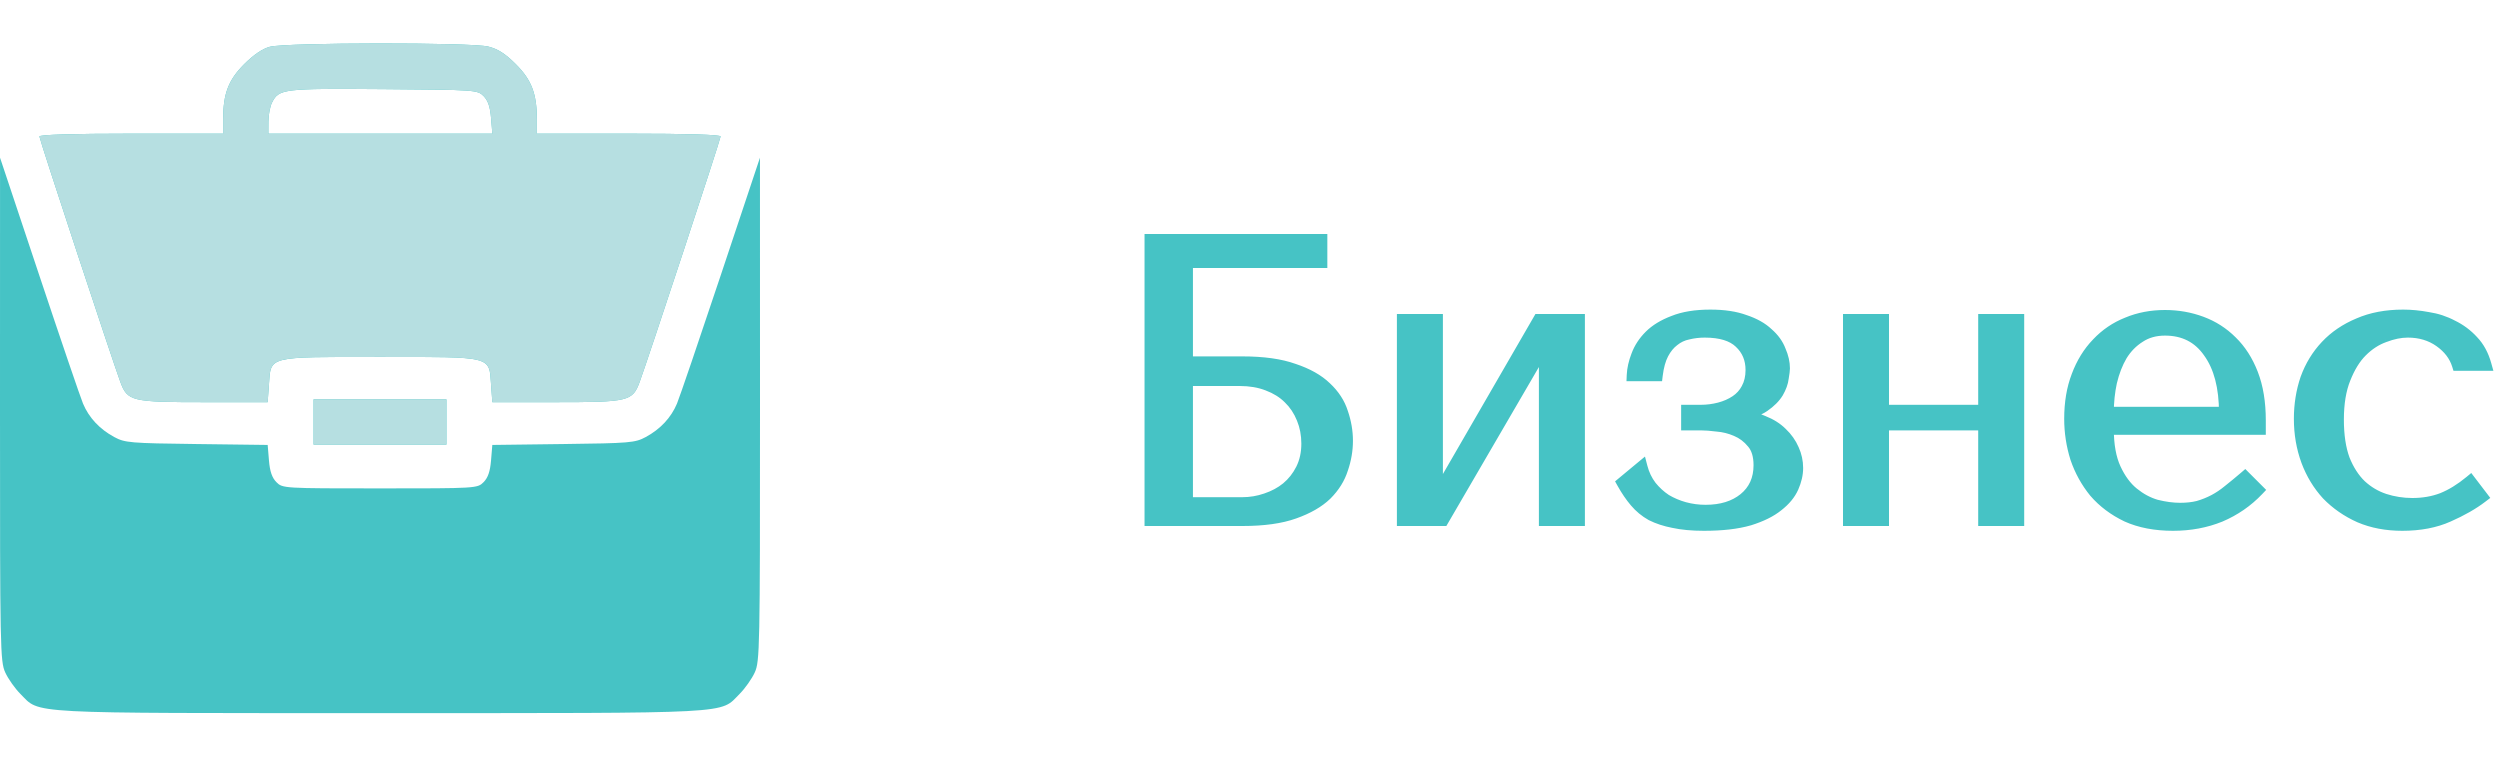
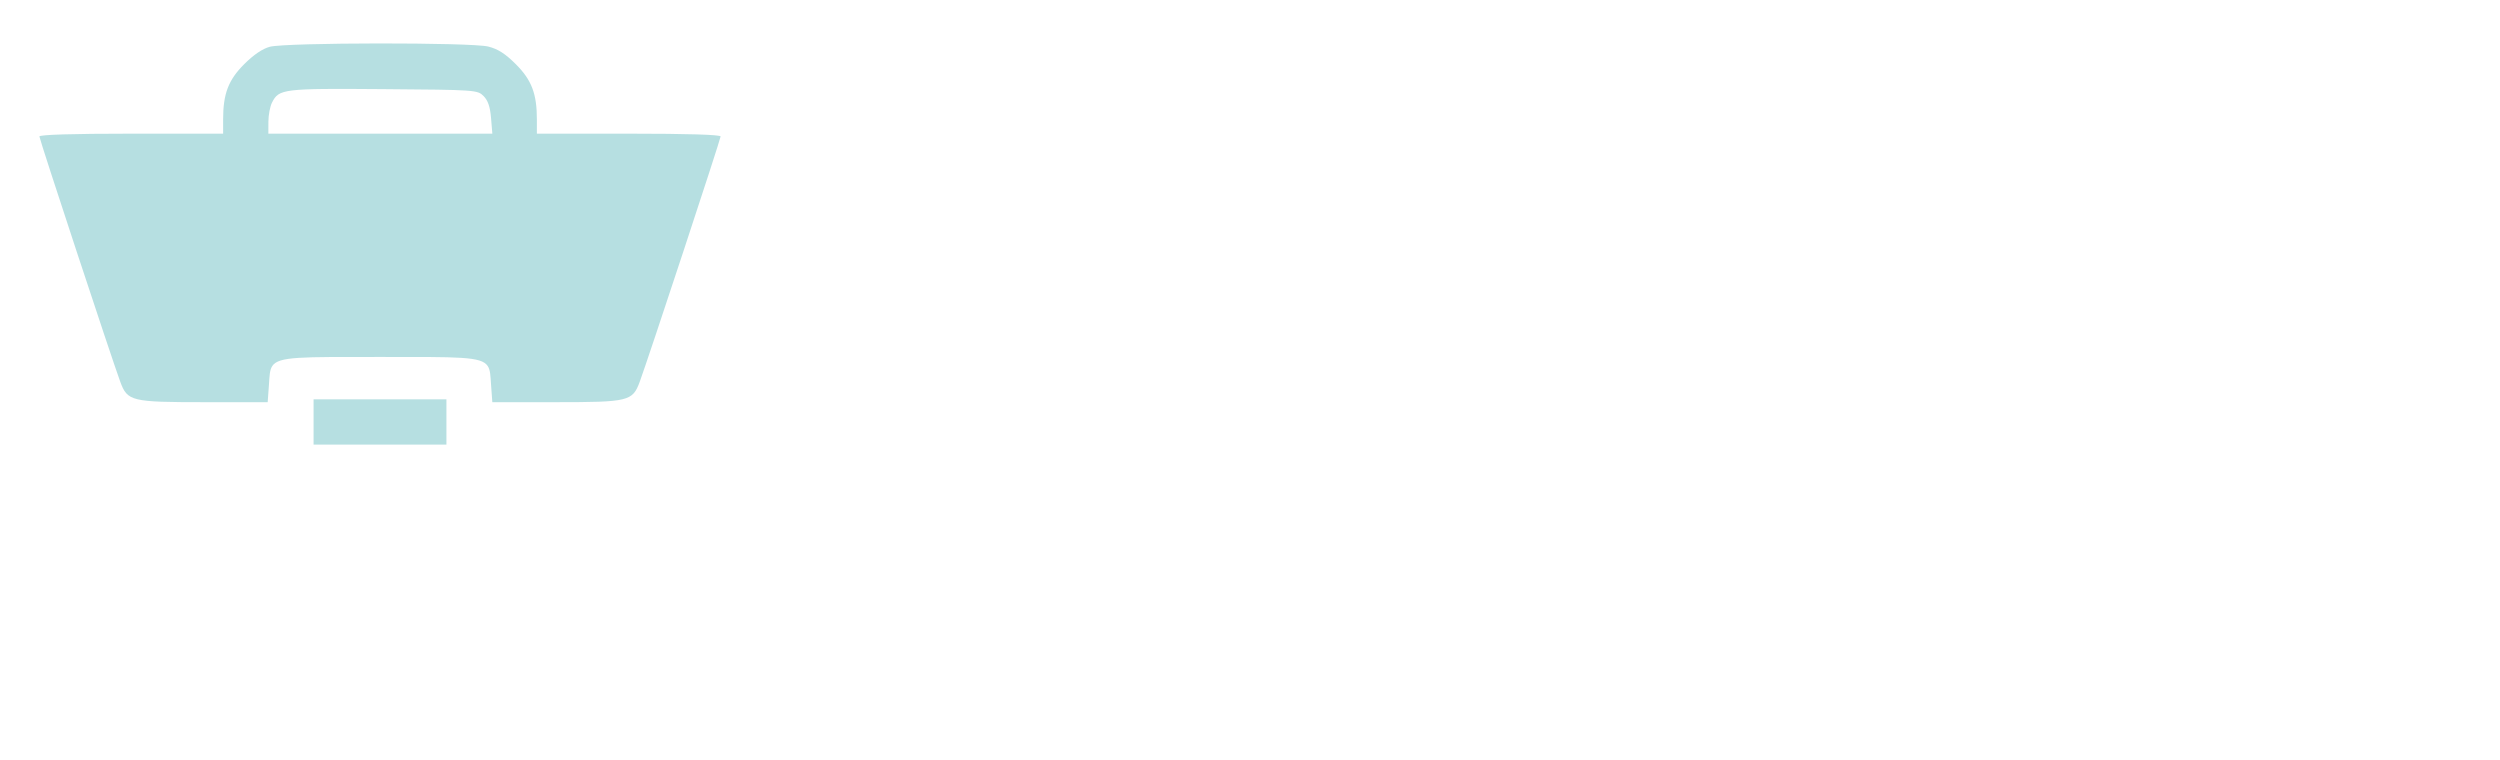
<svg xmlns="http://www.w3.org/2000/svg" width="125" height="38" viewBox="0 0 125 38" fill="none">
-   <path fill-rule="evenodd" clip-rule="evenodd" d="M13.493 2.338C13.128 2.434 12.682 2.737 12.211 3.207C11.419 3.999 11.156 4.687 11.156 5.969V6.683H6.563C3.637 6.683 1.97 6.734 1.97 6.823C1.97 6.96 5.583 17.919 6.013 19.088C6.373 20.063 6.562 20.109 10.214 20.109H13.384L13.447 19.24C13.552 17.787 13.307 17.848 19 17.848C24.693 17.848 24.448 17.787 24.553 19.24L24.616 20.109H27.786C31.438 20.109 31.627 20.063 31.987 19.088C32.417 17.919 36.03 6.96 36.03 6.823C36.03 6.734 34.363 6.683 31.437 6.683H26.844V5.969C26.844 4.689 26.581 3.999 25.793 3.212C25.267 2.686 24.899 2.45 24.413 2.328C23.564 2.114 14.309 2.123 13.493 2.338ZM24.178 4.802C24.398 5.023 24.506 5.338 24.552 5.898L24.617 6.683H19.017H13.418L13.42 6.083C13.421 5.752 13.502 5.324 13.599 5.132C13.949 4.44 14.134 4.418 19.173 4.457C23.792 4.492 23.873 4.498 24.178 4.802ZM0 20.462C-0.002 32.432 0.011 33.069 0.261 33.62C0.406 33.939 0.748 34.424 1.022 34.698C2.032 35.708 1.045 35.655 19 35.655C36.955 35.655 35.968 35.708 36.978 34.698C37.252 34.424 37.594 33.939 37.739 33.62C37.989 33.069 38.002 32.432 38 20.462L37.998 7.885L36.042 13.749C34.966 16.975 33.979 19.869 33.849 20.18C33.554 20.884 33.018 21.458 32.285 21.853C31.756 22.139 31.491 22.161 28.168 22.202L24.616 22.247L24.552 23.023C24.506 23.575 24.397 23.89 24.177 24.11C23.871 24.417 23.821 24.42 19 24.42C14.179 24.42 14.129 24.417 13.822 24.11C13.603 23.89 13.494 23.575 13.448 23.023L13.384 22.247L9.832 22.202C6.509 22.161 6.244 22.139 5.715 21.853C4.982 21.458 4.446 20.884 4.151 20.18C4.021 19.869 3.034 16.975 1.958 13.749L0.002 7.885L0 20.462ZM15.679 21.099V22.229H19H22.321V21.099V19.968H19H15.679V21.099Z" fill="#46C3C5" />
  <path fill-rule="evenodd" clip-rule="evenodd" d="M12.211 3.207C12.682 2.737 13.128 2.434 13.493 2.338C14.309 2.123 23.564 2.114 24.413 2.328C24.899 2.45 25.267 2.686 25.793 3.212C26.581 3.999 26.844 4.689 26.844 5.969V6.683H31.437C34.363 6.683 36.03 6.734 36.03 6.823C36.03 6.96 32.417 17.919 31.987 19.088C31.627 20.063 31.438 20.109 27.786 20.109H24.616L24.553 19.24C24.522 18.803 24.522 18.503 24.383 18.297C24.059 17.818 22.982 17.848 19 17.848C15.018 17.848 13.941 17.818 13.617 18.297C13.478 18.503 13.478 18.803 13.447 19.24L13.384 20.109H10.214C6.562 20.109 6.373 20.063 6.013 19.088C5.583 17.919 1.97 6.96 1.97 6.823C1.97 6.734 3.637 6.683 6.563 6.683H11.156V5.969C11.156 4.687 11.419 3.999 12.211 3.207ZM24.552 5.898C24.506 5.338 24.398 5.023 24.178 4.802C23.873 4.498 23.792 4.492 19.173 4.457C14.134 4.418 13.949 4.44 13.599 5.132C13.502 5.324 13.421 5.752 13.42 6.083L13.418 6.683H19.017H24.617L24.552 5.898ZM15.679 22.229V21.099V19.968H19H22.321V21.099V22.229H19H15.679Z" fill="#B6DFE1" />
-   <path d="M59.347 13.1H66.067V12H57.527V26H62.127C63.18 26 64.04 25.88 64.707 25.64C65.387 25.4 65.92 25.093 66.307 24.72C66.694 24.333 66.96 23.907 67.107 23.44C67.267 22.973 67.347 22.507 67.347 22.04C67.347 21.573 67.267 21.107 67.107 20.64C66.96 20.173 66.687 19.753 66.287 19.38C65.9 19.007 65.367 18.707 64.687 18.48C64.02 18.24 63.167 18.12 62.127 18.12H59.347V13.1ZM59.347 25.16V19H61.987C62.507 19 62.974 19.08 63.387 19.24C63.814 19.4 64.167 19.62 64.447 19.9C64.74 20.18 64.967 20.52 65.127 20.92C65.287 21.307 65.367 21.727 65.367 22.18C65.367 22.66 65.274 23.087 65.087 23.46C64.9 23.833 64.654 24.147 64.347 24.4C64.054 24.64 63.707 24.827 63.307 24.96C62.92 25.093 62.52 25.16 62.107 25.16H59.347ZM71.845 24.82V16H70.145V26H72.145L77.245 17.24V26H78.945V16H76.945L71.845 24.82ZM85.237 16.58C86.037 16.58 86.624 16.76 86.997 17.12C87.384 17.48 87.577 17.94 87.577 18.5C87.577 18.86 87.504 19.173 87.357 19.44C87.224 19.693 87.037 19.9 86.797 20.06C86.557 20.22 86.284 20.34 85.977 20.42C85.67 20.5 85.357 20.54 85.037 20.54H84.357V21.22H85.077C85.277 21.22 85.537 21.24 85.857 21.28C86.19 21.307 86.51 21.387 86.817 21.52C87.137 21.653 87.41 21.86 87.637 22.14C87.864 22.407 87.977 22.78 87.977 23.26C87.977 23.967 87.724 24.527 87.217 24.94C86.724 25.34 86.077 25.54 85.277 25.54C84.917 25.54 84.564 25.493 84.217 25.4C83.884 25.307 83.57 25.173 83.277 25C82.997 24.813 82.75 24.587 82.537 24.32C82.324 24.04 82.17 23.72 82.077 23.36L81.137 24.14C81.337 24.5 81.55 24.813 81.777 25.08C82.004 25.347 82.27 25.567 82.577 25.74C82.897 25.9 83.264 26.02 83.677 26.1C84.104 26.193 84.61 26.24 85.197 26.24C86.104 26.24 86.857 26.153 87.457 25.98C88.057 25.793 88.53 25.56 88.877 25.28C89.237 25 89.49 24.693 89.637 24.36C89.784 24.027 89.857 23.707 89.857 23.4C89.857 23.08 89.79 22.773 89.657 22.48C89.524 22.173 89.33 21.9 89.077 21.66C88.837 21.42 88.53 21.227 88.157 21.08C87.797 20.92 87.377 20.84 86.897 20.84V20.7C87.457 20.647 87.89 20.513 88.197 20.3C88.504 20.087 88.73 19.86 88.877 19.62C89.024 19.367 89.11 19.127 89.137 18.9C89.177 18.66 89.197 18.5 89.197 18.42C89.197 18.14 89.13 17.847 88.997 17.54C88.877 17.22 88.67 16.933 88.377 16.68C88.097 16.413 87.717 16.2 87.237 16.04C86.77 15.867 86.197 15.78 85.517 15.78C84.784 15.78 84.17 15.88 83.677 16.08C83.184 16.267 82.79 16.507 82.497 16.8C82.204 17.093 81.99 17.42 81.857 17.78C81.724 18.127 81.65 18.453 81.637 18.76H82.837C82.89 18.32 82.99 17.96 83.137 17.68C83.284 17.4 83.464 17.18 83.677 17.02C83.89 16.847 84.13 16.733 84.397 16.68C84.664 16.613 84.944 16.58 85.237 16.58ZM94.15 21.22H99.21V26H100.91V16H99.21V20.54H94.15V16H92.45V26H94.15V21.22ZM112.99 21.44V21.02C112.99 20.127 112.863 19.353 112.61 18.7C112.356 18.047 112.01 17.507 111.57 17.08C111.143 16.653 110.643 16.333 110.07 16.12C109.496 15.907 108.89 15.8 108.25 15.8C107.57 15.8 106.943 15.92 106.37 16.16C105.796 16.387 105.296 16.727 104.87 17.18C104.443 17.62 104.11 18.16 103.87 18.8C103.63 19.427 103.51 20.14 103.51 20.94C103.51 21.607 103.61 22.26 103.81 22.9C104.023 23.527 104.336 24.093 104.75 24.6C105.176 25.093 105.71 25.493 106.35 25.8C107.003 26.093 107.77 26.24 108.65 26.24C109.503 26.24 110.29 26.093 111.01 25.8C111.73 25.493 112.356 25.06 112.89 24.5L112.25 23.86C111.97 24.1 111.703 24.32 111.45 24.52C111.21 24.72 110.963 24.887 110.71 25.02C110.456 25.153 110.19 25.26 109.91 25.34C109.643 25.407 109.343 25.44 109.01 25.44C108.636 25.44 108.236 25.387 107.81 25.28C107.396 25.16 107.01 24.953 106.65 24.66C106.29 24.367 105.99 23.96 105.75 23.44C105.51 22.92 105.39 22.253 105.39 21.44H112.99ZM105.39 20.64C105.39 20.107 105.443 19.593 105.55 19.1C105.67 18.593 105.843 18.147 106.07 17.76C106.31 17.373 106.61 17.067 106.97 16.84C107.33 16.6 107.756 16.48 108.25 16.48C109.196 16.48 109.93 16.853 110.45 17.6C110.983 18.333 111.25 19.347 111.25 20.64H105.39ZM120.614 25.2C120.134 25.2 119.667 25.127 119.214 24.98C118.774 24.833 118.381 24.6 118.034 24.28C117.687 23.947 117.407 23.513 117.194 22.98C116.994 22.433 116.894 21.767 116.894 20.98C116.894 20.167 117.007 19.48 117.234 18.92C117.461 18.347 117.741 17.893 118.074 17.56C118.421 17.213 118.801 16.967 119.214 16.82C119.627 16.66 120.021 16.58 120.394 16.58C121.007 16.58 121.541 16.74 121.994 17.06C122.447 17.38 122.747 17.773 122.894 18.24H124.274C124.141 17.76 123.927 17.367 123.634 17.06C123.341 16.74 123.001 16.487 122.614 16.3C122.241 16.1 121.834 15.967 121.394 15.9C120.967 15.82 120.554 15.78 120.154 15.78C119.314 15.78 118.574 15.92 117.934 16.2C117.294 16.467 116.754 16.833 116.314 17.3C115.874 17.767 115.541 18.313 115.314 18.94C115.101 19.567 114.994 20.233 114.994 20.94C114.994 21.687 115.114 22.387 115.354 23.04C115.594 23.68 115.934 24.24 116.374 24.72C116.827 25.187 117.367 25.56 117.994 25.84C118.621 26.107 119.327 26.24 120.114 26.24C120.994 26.24 121.761 26.093 122.414 25.8C123.081 25.507 123.641 25.187 124.094 24.84L123.514 24.08C123.047 24.467 122.581 24.753 122.114 24.94C121.661 25.113 121.161 25.2 120.614 25.2Z" fill="#46C3C5" />
-   <path d="M59.347 13.1V12.8H59.047V13.1H59.347ZM66.067 13.1V13.4H66.367V13.1H66.067ZM66.067 12H66.367V11.7H66.067V12ZM57.527 12V11.7H57.227V12H57.527ZM57.527 26H57.227V26.3H57.527V26ZM64.707 25.64L64.607 25.357L64.605 25.358L64.707 25.64ZM66.307 24.72L66.515 24.936L66.519 24.932L66.307 24.72ZM67.107 23.44L66.823 23.343L66.821 23.35L67.107 23.44ZM67.107 20.64L66.821 20.73L66.823 20.737L67.107 20.64ZM66.287 19.38L66.079 19.596L66.082 19.599L66.287 19.38ZM64.687 18.48L64.585 18.762L64.592 18.765L64.687 18.48ZM59.347 18.12H59.047V18.42H59.347V18.12ZM59.347 25.16H59.047V25.46H59.347V25.16ZM59.347 19V18.7H59.047V19H59.347ZM63.387 19.24L63.279 19.52L63.282 19.521L63.387 19.24ZM64.447 19.9L64.235 20.112L64.24 20.117L64.447 19.9ZM65.127 20.92L64.848 21.031L64.85 21.035L65.127 20.92ZM65.087 23.46L64.819 23.326L65.087 23.46ZM64.347 24.4L64.537 24.632L64.538 24.631L64.347 24.4ZM63.307 24.96L63.212 24.675L63.209 24.676L63.307 24.96ZM59.347 13.4H66.067V12.8H59.347V13.4ZM66.367 13.1V12H65.767V13.1H66.367ZM66.067 11.7H57.527V12.3H66.067V11.7ZM57.227 12V26H57.827V12H57.227ZM57.527 26.3H62.127V25.7H57.527V26.3ZM62.127 26.3C63.2 26.3 64.097 26.178 64.809 25.922L64.605 25.358C63.983 25.582 63.161 25.7 62.127 25.7V26.3ZM64.807 25.923C65.514 25.673 66.089 25.347 66.515 24.936L66.099 24.504C65.751 24.839 65.26 25.127 64.607 25.357L64.807 25.923ZM66.519 24.932C66.936 24.515 67.23 24.048 67.393 23.53L66.821 23.35C66.69 23.765 66.451 24.151 66.095 24.508L66.519 24.932ZM67.391 23.537C67.561 23.041 67.647 22.542 67.647 22.04H67.047C67.047 22.472 66.973 22.906 66.823 23.343L67.391 23.537ZM67.647 22.04C67.647 21.538 67.561 21.039 67.391 20.543L66.823 20.737C66.973 21.174 67.047 21.608 67.047 22.04H67.647ZM67.393 20.55C67.229 20.028 66.925 19.565 66.492 19.161L66.082 19.599C66.449 19.942 66.691 20.318 66.821 20.73L67.393 20.55ZM66.495 19.164C66.068 18.751 65.491 18.432 64.782 18.195L64.592 18.765C65.243 18.982 65.733 19.262 66.079 19.596L66.495 19.164ZM64.789 18.198C64.078 17.942 63.187 17.82 62.127 17.82V18.42C63.147 18.42 63.963 18.538 64.585 18.762L64.789 18.198ZM62.127 17.82H59.347V18.42H62.127V17.82ZM59.647 18.12V13.1H59.047V18.12H59.647ZM59.647 25.16V19H59.047V25.16H59.647ZM59.347 19.3H61.987V18.7H59.347V19.3ZM61.987 19.3C62.476 19.3 62.905 19.375 63.279 19.52L63.495 18.96C63.042 18.785 62.538 18.7 61.987 18.7V19.3ZM63.282 19.521C63.674 19.668 63.989 19.867 64.235 20.112L64.659 19.688C64.345 19.373 63.953 19.132 63.492 18.959L63.282 19.521ZM64.24 20.117C64.5 20.366 64.703 20.669 64.848 21.031L65.406 20.809C65.231 20.371 64.98 19.994 64.654 19.683L64.24 20.117ZM64.85 21.035C64.993 21.382 65.067 21.763 65.067 22.18H65.667C65.667 21.691 65.58 21.231 65.404 20.805L64.85 21.035ZM65.067 22.18C65.067 22.62 64.981 23 64.819 23.326L65.355 23.594C65.566 23.173 65.667 22.7 65.667 22.18H65.067ZM64.819 23.326C64.65 23.664 64.429 23.943 64.156 24.169L64.538 24.631C64.879 24.35 65.151 24.003 65.355 23.594L64.819 23.326ZM64.157 24.168C63.895 24.382 63.581 24.552 63.212 24.675L63.402 25.245C63.833 25.101 64.212 24.898 64.537 24.632L64.157 24.168ZM63.209 24.676C62.854 24.799 62.487 24.86 62.107 24.86V25.46C62.553 25.46 62.986 25.388 63.405 25.244L63.209 24.676ZM62.107 24.86H59.347V25.46H62.107V24.86ZM71.845 24.82H71.545V25.938L72.105 24.97L71.845 24.82ZM71.845 16H72.145V15.7H71.845V16ZM70.145 16V15.7H69.845V16H70.145ZM70.145 26H69.845V26.3H70.145V26ZM72.145 26V26.3H72.317L72.404 26.151L72.145 26ZM77.245 17.24H77.545V16.128L76.986 17.089L77.245 17.24ZM77.245 26H76.945V26.3H77.245V26ZM78.945 26V26.3H79.245V26H78.945ZM78.945 16H79.245V15.7H78.945V16ZM76.945 16V15.7H76.772L76.685 15.85L76.945 16ZM72.145 24.82V16H71.545V24.82H72.145ZM71.845 15.7H70.145V16.3H71.845V15.7ZM69.845 16V26H70.445V16H69.845ZM70.145 26.3H72.145V25.7H70.145V26.3ZM72.404 26.151L77.504 17.391L76.986 17.089L71.886 25.849L72.404 26.151ZM76.945 17.24V26H77.545V17.24H76.945ZM77.245 26.3H78.945V25.7H77.245V26.3ZM79.245 26V16H78.645V26H79.245ZM78.945 15.7H76.945V16.3H78.945V15.7ZM76.685 15.85L71.585 24.67L72.105 24.97L77.205 16.15L76.685 15.85ZM86.997 17.12L86.789 17.336L86.793 17.34L86.997 17.12ZM87.357 19.44L87.094 19.295L87.092 19.3L87.357 19.44ZM84.357 20.54V20.24H84.057V20.54H84.357ZM84.357 21.22H84.057V21.52H84.357V21.22ZM85.857 21.28L85.82 21.578L85.833 21.579L85.857 21.28ZM86.817 21.52L86.698 21.795L86.702 21.797L86.817 21.52ZM87.637 22.14L87.404 22.329L87.409 22.334L87.637 22.14ZM87.217 24.94L87.406 25.173L87.407 25.172L87.217 24.94ZM84.217 25.4L84.136 25.689L84.139 25.69L84.217 25.4ZM83.277 25L83.111 25.25L83.118 25.254L83.124 25.258L83.277 25ZM82.537 24.32L82.298 24.502L82.303 24.507L82.537 24.32ZM82.077 23.36L82.368 23.285L82.249 22.828L81.885 23.129L82.077 23.36ZM81.137 24.14L80.945 23.909L80.754 24.068L80.875 24.286L81.137 24.14ZM81.777 25.08L82.006 24.886L81.777 25.08ZM82.577 25.74L82.43 26.001L82.436 26.005L82.443 26.008L82.577 25.74ZM83.677 26.1L83.741 25.807L83.734 25.805L83.677 26.1ZM87.457 25.98L87.54 26.268L87.546 26.267L87.457 25.98ZM88.877 25.28L88.693 25.043L88.689 25.047L88.877 25.28ZM89.637 24.36L89.362 24.239L89.637 24.36ZM89.657 22.48L89.382 22.6L89.384 22.604L89.657 22.48ZM89.077 21.66L88.865 21.872L88.871 21.878L89.077 21.66ZM88.157 21.08L88.035 21.354L88.047 21.359L88.157 21.08ZM86.897 20.84H86.597V21.14H86.897V20.84ZM86.897 20.7L86.869 20.401L86.597 20.427V20.7H86.897ZM88.877 19.62L89.133 19.776L89.137 19.77L88.877 19.62ZM89.137 18.9L88.841 18.851L88.84 18.858L88.839 18.865L89.137 18.9ZM88.997 17.54L88.716 17.645L88.719 17.653L88.722 17.66L88.997 17.54ZM88.377 16.68L88.17 16.897L88.175 16.902L88.181 16.907L88.377 16.68ZM87.237 16.04L87.133 16.321L87.142 16.325L87.237 16.04ZM83.677 16.08L83.783 16.361L83.79 16.358L83.677 16.08ZM82.497 16.8L82.709 17.012L82.497 16.8ZM81.857 17.78L82.137 17.888L82.138 17.884L81.857 17.78ZM81.637 18.76L81.337 18.747L81.324 19.06H81.637V18.76ZM82.837 18.76V19.06H83.103L83.135 18.796L82.837 18.76ZM83.137 17.68L83.403 17.819V17.819L83.137 17.68ZM83.677 17.02L83.857 17.26L83.866 17.253L83.677 17.02ZM84.397 16.68L84.456 16.974L84.463 16.973L84.47 16.971L84.397 16.68ZM85.237 16.88C86 16.88 86.495 17.053 86.789 17.336L87.205 16.904C86.752 16.467 86.074 16.28 85.237 16.28V16.88ZM86.793 17.34C87.114 17.639 87.277 18.018 87.277 18.5H87.877C87.877 17.862 87.653 17.321 87.201 16.9L86.793 17.34ZM87.277 18.5C87.277 18.819 87.212 19.081 87.094 19.295L87.62 19.585C87.795 19.266 87.877 18.901 87.877 18.5H87.277ZM87.092 19.3C86.982 19.509 86.829 19.678 86.631 19.81L86.963 20.31C87.245 20.122 87.466 19.878 87.623 19.58L87.092 19.3ZM86.631 19.81C86.421 19.95 86.179 20.057 85.901 20.13L86.053 20.71C86.389 20.623 86.693 20.49 86.963 20.31L86.631 19.81ZM85.901 20.13C85.62 20.203 85.332 20.24 85.037 20.24V20.84C85.382 20.84 85.721 20.797 86.053 20.71L85.901 20.13ZM85.037 20.24H84.357V20.84H85.037V20.24ZM84.057 20.54V21.22H84.657V20.54H84.057ZM84.357 21.52H85.077V20.92H84.357V21.52ZM85.077 21.52C85.26 21.52 85.506 21.538 85.82 21.578L85.894 20.982C85.569 20.942 85.295 20.92 85.077 20.92V21.52ZM85.833 21.579C86.133 21.603 86.421 21.675 86.698 21.795L86.937 21.245C86.6 21.098 86.247 21.01 85.881 20.981L85.833 21.579ZM86.702 21.797C86.974 21.91 87.207 22.086 87.404 22.329L87.87 21.951C87.614 21.634 87.3 21.396 86.933 21.243L86.702 21.797ZM87.409 22.334C87.575 22.529 87.677 22.825 87.677 23.26H88.277C88.277 22.735 88.153 22.284 87.866 21.946L87.409 22.334ZM87.677 23.26C87.677 23.885 87.458 24.356 87.028 24.707L87.407 25.172C87.989 24.697 88.277 24.049 88.277 23.26H87.677ZM87.028 24.707C86.601 25.053 86.027 25.24 85.277 25.24V25.84C86.128 25.84 86.847 25.627 87.406 25.173L87.028 24.707ZM85.277 25.24C84.943 25.24 84.616 25.197 84.295 25.11L84.139 25.69C84.511 25.79 84.891 25.84 85.277 25.84V25.24ZM84.298 25.111C83.989 25.025 83.7 24.902 83.43 24.742L83.124 25.258C83.441 25.445 83.778 25.589 84.136 25.689L84.298 25.111ZM83.444 24.75C83.19 24.581 82.966 24.375 82.771 24.133L82.303 24.507C82.535 24.798 82.805 25.046 83.111 25.25L83.444 24.75ZM82.776 24.138C82.588 23.892 82.451 23.608 82.368 23.285L81.787 23.435C81.889 23.832 82.06 24.188 82.299 24.502L82.776 24.138ZM81.885 23.129L80.945 23.909L81.329 24.371L82.269 23.591L81.885 23.129ZM80.875 24.286C81.083 24.66 81.307 24.99 81.549 25.274L82.006 24.886C81.794 24.637 81.591 24.34 81.399 23.994L80.875 24.286ZM81.549 25.274C81.798 25.568 82.092 25.811 82.43 26.001L82.725 25.479C82.449 25.323 82.209 25.125 82.006 24.886L81.549 25.274ZM82.443 26.008C82.791 26.183 83.185 26.31 83.62 26.395L83.734 25.805C83.343 25.73 83.003 25.617 82.711 25.472L82.443 26.008ZM83.613 26.393C84.067 26.492 84.596 26.54 85.197 26.54V25.94C84.625 25.94 84.141 25.894 83.741 25.807L83.613 26.393ZM85.197 26.54C86.12 26.54 86.904 26.452 87.54 26.268L87.374 25.692C86.81 25.855 86.087 25.94 85.197 25.94V26.54ZM87.546 26.267C88.169 26.073 88.68 25.825 89.066 25.513L88.689 25.047C88.381 25.295 87.945 25.514 87.368 25.694L87.546 26.267ZM89.061 25.517C89.451 25.214 89.74 24.87 89.912 24.481L89.362 24.239C89.24 24.517 89.023 24.786 88.693 25.043L89.061 25.517ZM89.912 24.481C90.072 24.116 90.157 23.755 90.157 23.4H89.557C89.557 23.658 89.496 23.937 89.362 24.239L89.912 24.481ZM90.157 23.4C90.157 23.037 90.081 22.688 89.93 22.356L89.384 22.604C89.5 22.859 89.557 23.123 89.557 23.4H90.157ZM89.932 22.36C89.782 22.015 89.565 21.709 89.283 21.442L88.871 21.878C89.096 22.091 89.265 22.332 89.382 22.6L89.932 22.36ZM89.289 21.448C89.015 21.174 88.672 20.96 88.267 20.801L88.047 21.359C88.389 21.494 88.659 21.666 88.865 21.872L89.289 21.448ZM88.279 20.806C87.873 20.625 87.41 20.54 86.897 20.54V21.14C87.344 21.14 87.721 21.215 88.035 21.354L88.279 20.806ZM87.197 20.84V20.7H86.597V20.84H87.197ZM86.926 20.999C87.513 20.943 88.003 20.8 88.368 20.546L88.026 20.054C87.778 20.226 87.401 20.351 86.869 20.401L86.926 20.999ZM88.368 20.546C88.699 20.317 88.959 20.061 89.133 19.776L88.621 19.464C88.502 19.659 88.309 19.857 88.026 20.054L88.368 20.546ZM89.137 19.77C89.298 19.491 89.403 19.212 89.435 18.935L88.839 18.865C88.818 19.041 88.749 19.242 88.618 19.47L89.137 19.77ZM89.433 18.949C89.472 18.714 89.497 18.529 89.497 18.42H88.897C88.897 18.471 88.882 18.606 88.841 18.851L89.433 18.949ZM89.497 18.42C89.497 18.092 89.419 17.758 89.272 17.42L88.722 17.66C88.842 17.936 88.897 18.188 88.897 18.42H89.497ZM89.278 17.435C89.138 17.062 88.899 16.735 88.573 16.453L88.181 16.907C88.442 17.132 88.616 17.378 88.716 17.645L89.278 17.435ZM88.584 16.463C88.264 16.158 87.841 15.925 87.332 15.755L87.142 16.325C87.593 16.475 87.93 16.669 88.17 16.897L88.584 16.463ZM87.342 15.759C86.832 15.569 86.221 15.48 85.517 15.48V16.08C86.174 16.08 86.709 16.164 87.133 16.321L87.342 15.759ZM85.517 15.48C84.759 15.48 84.104 15.583 83.564 15.802L83.79 16.358C84.237 16.177 84.809 16.08 85.517 16.08V15.48ZM83.571 15.799C83.048 15.997 82.615 16.258 82.285 16.588L82.709 17.012C82.966 16.756 83.319 16.536 83.783 16.361L83.571 15.799ZM82.285 16.588C81.964 16.909 81.725 17.272 81.576 17.676L82.138 17.884C82.256 17.568 82.444 17.277 82.709 17.012L82.285 16.588ZM81.577 17.672C81.434 18.043 81.352 18.402 81.337 18.747L81.937 18.773C81.948 18.505 82.013 18.21 82.137 17.888L81.577 17.672ZM81.637 19.06H82.837V18.46H81.637V19.06ZM83.135 18.796C83.186 18.379 83.278 18.057 83.403 17.819L82.871 17.541C82.703 17.863 82.595 18.261 82.539 18.724L83.135 18.796ZM83.403 17.819C83.533 17.572 83.686 17.389 83.857 17.26L83.497 16.78C83.242 16.971 83.035 17.229 82.871 17.541L83.403 17.819ZM83.866 17.253C84.042 17.11 84.238 17.018 84.456 16.974L84.338 16.386C84.023 16.449 83.739 16.583 83.488 16.787L83.866 17.253ZM84.47 16.971C84.711 16.911 84.967 16.88 85.237 16.88V16.28C84.921 16.28 84.616 16.316 84.324 16.389L84.47 16.971ZM94.15 21.22V20.92H93.85V21.22H94.15ZM99.21 21.22H99.51V20.92H99.21V21.22ZM99.21 26H98.91V26.3H99.21V26ZM100.91 26V26.3H101.21V26H100.91ZM100.91 16H101.21V15.7H100.91V16ZM99.21 16V15.7H98.91V16H99.21ZM99.21 20.54V20.84H99.51V20.54H99.21ZM94.15 20.54H93.85V20.84H94.15V20.54ZM94.15 16H94.45V15.7H94.15V16ZM92.45 16V15.7H92.15V16H92.45ZM92.45 26H92.15V26.3H92.45V26ZM94.15 26V26.3H94.45V26H94.15ZM94.15 21.52H99.21V20.92H94.15V21.52ZM98.91 21.22V26H99.51V21.22H98.91ZM99.21 26.3H100.91V25.7H99.21V26.3ZM101.21 26V16H100.61V26H101.21ZM100.91 15.7H99.21V16.3H100.91V15.7ZM98.91 16V20.54H99.51V16H98.91ZM99.21 20.24H94.15V20.84H99.21V20.24ZM94.45 20.54V16H93.85V20.54H94.45ZM94.15 15.7H92.45V16.3H94.15V15.7ZM92.15 16V26H92.75V16H92.15ZM92.45 26.3H94.15V25.7H92.45V26.3ZM94.45 26V21.22H93.85V26H94.45ZM112.99 21.44V21.74H113.29V21.44H112.99ZM112.61 18.7L112.33 18.808L112.61 18.7ZM111.57 17.08L111.358 17.292L111.361 17.295L111.57 17.08ZM110.07 16.12L109.965 16.401L110.07 16.12ZM106.37 16.16L106.48 16.439L106.486 16.437L106.37 16.16ZM104.87 17.18L105.085 17.389L105.088 17.386L104.87 17.18ZM103.87 18.8L104.15 18.907L104.151 18.905L103.87 18.8ZM103.81 22.9L103.523 22.989L103.526 22.997L103.81 22.9ZM104.75 24.6L104.517 24.79L104.523 24.796L104.75 24.6ZM106.35 25.8L106.22 26.071L106.227 26.074L106.35 25.8ZM111.01 25.8L111.123 26.078L111.127 26.076L111.01 25.8ZM112.89 24.5L113.107 24.707L113.309 24.495L113.102 24.288L112.89 24.5ZM112.25 23.86L112.462 23.648L112.265 23.451L112.055 23.632L112.25 23.86ZM111.45 24.52L111.264 24.285L111.258 24.29L111.45 24.52ZM109.91 25.34L109.983 25.631L109.992 25.628L109.91 25.34ZM107.81 25.28L107.726 25.568L107.737 25.571L107.81 25.28ZM106.65 24.66L106.839 24.427L106.65 24.66ZM105.75 23.44L105.477 23.566L105.75 23.44ZM105.39 21.44V21.14H105.09V21.44H105.39ZM105.39 20.64H105.09V20.94H105.39V20.64ZM105.55 19.1L105.258 19.031L105.257 19.037L105.55 19.1ZM106.07 17.76L105.815 17.602L105.811 17.608L106.07 17.76ZM106.97 16.84L107.13 17.094L107.136 17.09L106.97 16.84ZM110.45 17.6L110.204 17.771L110.207 17.776L110.45 17.6ZM111.25 20.64V20.94H111.55V20.64H111.25ZM113.29 21.44V21.02H112.69V21.44H113.29ZM113.29 21.02C113.29 20.099 113.159 19.288 112.889 18.591L112.33 18.808C112.567 19.419 112.69 20.154 112.69 21.02H113.29ZM112.889 18.591C112.623 17.904 112.254 17.325 111.779 16.865L111.361 17.295C111.766 17.688 112.09 18.19 112.33 18.808L112.889 18.591ZM111.782 16.868C111.324 16.41 110.788 16.067 110.174 15.839L109.965 16.401C110.499 16.6 110.962 16.896 111.358 17.292L111.782 16.868ZM110.174 15.839C109.566 15.613 108.924 15.5 108.25 15.5V16.1C108.856 16.1 109.427 16.201 109.965 16.401L110.174 15.839ZM108.25 15.5C107.534 15.5 106.867 15.627 106.254 15.883L106.486 16.437C107.019 16.213 107.606 16.1 108.25 16.1V15.5ZM106.259 15.881C105.645 16.124 105.108 16.489 104.651 16.974L105.088 17.386C105.485 16.964 105.948 16.649 106.48 16.439L106.259 15.881ZM104.654 16.971C104.196 17.444 103.842 18.02 103.589 18.695L104.151 18.905C104.378 18.299 104.69 17.796 105.085 17.389L104.654 16.971ZM103.59 18.693C103.334 19.36 103.21 20.11 103.21 20.94H103.81C103.81 20.17 103.925 19.494 104.15 18.907L103.59 18.693ZM103.21 20.94C103.21 21.637 103.314 22.321 103.523 22.989L104.096 22.811C103.905 22.199 103.81 21.576 103.81 20.94H103.21ZM103.526 22.997C103.75 23.657 104.081 24.255 104.517 24.79L104.982 24.41C104.592 23.932 104.296 23.397 104.094 22.803L103.526 22.997ZM104.523 24.796C104.979 25.323 105.546 25.748 106.22 26.07L106.479 25.529C105.873 25.239 105.374 24.863 104.977 24.404L104.523 24.796ZM106.227 26.074C106.927 26.388 107.737 26.54 108.65 26.54V25.94C107.803 25.94 107.08 25.799 106.473 25.526L106.227 26.074ZM108.65 26.54C109.538 26.54 110.364 26.387 111.123 26.078L110.897 25.522C110.216 25.799 109.468 25.94 108.65 25.94V26.54ZM111.127 26.076C111.884 25.753 112.545 25.297 113.107 24.707L112.673 24.293C112.168 24.823 111.575 25.233 110.892 25.524L111.127 26.076ZM113.102 24.288L112.462 23.648L112.038 24.072L112.678 24.712L113.102 24.288ZM112.055 23.632C111.777 23.87 111.514 24.087 111.264 24.285L111.636 24.756C111.893 24.553 112.162 24.33 112.445 24.088L112.055 23.632ZM111.258 24.29C111.032 24.477 110.803 24.632 110.57 24.755L110.849 25.285C111.123 25.142 111.387 24.963 111.642 24.75L111.258 24.29ZM110.57 24.755C110.335 24.878 110.088 24.977 109.827 25.052L109.992 25.628C110.292 25.543 110.578 25.429 110.849 25.285L110.57 24.755ZM109.837 25.049C109.599 25.109 109.324 25.14 109.01 25.14V25.74C109.363 25.74 109.688 25.705 109.983 25.631L109.837 25.049ZM109.01 25.14C108.665 25.14 108.289 25.091 107.883 24.989L107.737 25.571C108.183 25.683 108.608 25.74 109.01 25.74V25.14ZM107.893 24.992C107.522 24.884 107.171 24.697 106.839 24.427L106.46 24.893C106.849 25.209 107.271 25.436 107.726 25.568L107.893 24.992ZM106.839 24.427C106.522 24.169 106.247 23.802 106.022 23.314L105.477 23.566C105.732 24.118 106.058 24.564 106.46 24.893L106.839 24.427ZM106.022 23.314C105.806 22.847 105.69 22.227 105.69 21.44H105.09C105.09 22.28 105.213 22.993 105.477 23.566L106.022 23.314ZM105.39 21.74H112.99V21.14H105.39V21.74ZM105.69 20.64C105.69 20.127 105.741 19.635 105.843 19.163L105.257 19.037C105.145 19.552 105.09 20.087 105.09 20.64H105.69ZM105.842 19.169C105.956 18.687 106.119 18.269 106.329 17.912L105.811 17.608C105.567 18.024 105.384 18.5 105.258 19.031L105.842 19.169ZM106.325 17.918C106.542 17.567 106.811 17.295 107.13 17.094L106.81 16.586C106.409 16.839 106.077 17.179 105.815 17.602L106.325 17.918ZM107.136 17.09C107.44 16.887 107.807 16.78 108.25 16.78V16.18C107.706 16.18 107.219 16.313 106.803 16.59L107.136 17.09ZM108.25 16.78C109.103 16.78 109.742 17.109 110.204 17.771L110.696 17.429C110.117 16.598 109.29 16.18 108.25 16.18V16.78ZM110.207 17.776C110.69 18.441 110.95 19.384 110.95 20.64H111.55C111.55 19.309 111.276 18.226 110.692 17.424L110.207 17.776ZM111.25 20.34H105.39V20.94H111.25V20.34ZM119.214 24.98L119.119 25.265L119.122 25.265L119.214 24.98ZM118.034 24.28L117.826 24.496L117.831 24.5L118.034 24.28ZM117.194 22.98L116.912 23.083L116.916 23.091L117.194 22.98ZM117.234 18.92L117.512 19.033L117.513 19.03L117.234 18.92ZM118.074 17.56L118.286 17.772L118.074 17.56ZM119.214 16.82L119.315 17.103L119.322 17.1L119.214 16.82ZM121.994 17.06L122.167 16.815L121.994 17.06ZM122.894 18.24L122.608 18.33L122.674 18.54H122.894V18.24ZM124.274 18.24V18.54H124.669L124.563 18.16L124.274 18.24ZM123.634 17.06L123.413 17.263L123.417 17.267L123.634 17.06ZM122.614 16.3L122.472 16.565L122.484 16.57L122.614 16.3ZM121.394 15.9L121.339 16.195L121.349 16.197L121.394 15.9ZM117.934 16.2L118.05 16.477L118.054 16.475L117.934 16.2ZM116.314 17.3L116.096 17.094L116.314 17.3ZM115.314 18.94L115.032 18.838L115.03 18.843L115.314 18.94ZM115.354 23.04L115.073 23.143L115.073 23.145L115.354 23.04ZM116.374 24.72L116.153 24.923L116.159 24.929L116.374 24.72ZM117.994 25.84L117.872 26.114L117.877 26.116L117.994 25.84ZM122.414 25.8L122.293 25.525L122.291 25.526L122.414 25.8ZM124.094 24.84L124.276 25.078L124.514 24.896L124.333 24.658L124.094 24.84ZM123.514 24.08L123.753 23.898L123.563 23.65L123.323 23.849L123.514 24.08ZM122.114 24.94L122.221 25.22L122.226 25.218L122.114 24.94ZM120.614 24.9C120.165 24.9 119.73 24.831 119.306 24.695L119.122 25.265C119.605 25.422 120.103 25.5 120.614 25.5V24.9ZM119.309 24.695C118.91 24.562 118.554 24.351 118.238 24.06L117.831 24.5C118.208 24.849 118.638 25.104 119.119 25.265L119.309 24.695ZM118.242 24.064C117.932 23.765 117.673 23.37 117.473 22.869L116.916 23.091C117.142 23.657 117.443 24.128 117.826 24.496L118.242 24.064ZM117.476 22.877C117.291 22.373 117.194 21.743 117.194 20.98H116.594C116.594 21.79 116.697 22.494 116.912 23.083L117.476 22.877ZM117.194 20.98C117.194 20.193 117.304 19.547 117.512 19.033L116.956 18.807C116.711 19.413 116.594 20.141 116.594 20.98H117.194ZM117.513 19.03C117.729 18.484 117.989 18.069 118.286 17.772L117.862 17.348C117.492 17.718 117.192 18.209 116.955 18.81L117.513 19.03ZM118.286 17.772C118.605 17.453 118.948 17.233 119.314 17.103L119.114 16.537C118.654 16.701 118.236 16.973 117.862 17.348L118.286 17.772ZM119.322 17.1C119.708 16.951 120.064 16.88 120.394 16.88V16.28C119.978 16.28 119.547 16.369 119.106 16.54L119.322 17.1ZM120.394 16.88C120.952 16.88 121.424 17.025 121.821 17.305L122.167 16.815C121.658 16.455 121.063 16.28 120.394 16.28V16.88ZM121.821 17.305C122.228 17.593 122.484 17.934 122.608 18.33L123.18 18.15C123.011 17.612 122.667 17.168 122.167 16.815L121.821 17.305ZM122.894 18.54H124.274V17.94H122.894V18.54ZM124.563 18.16C124.419 17.64 124.184 17.201 123.851 16.853L123.417 17.267C123.671 17.532 123.863 17.88 123.985 18.32L124.563 18.16ZM123.855 16.857C123.537 16.51 123.166 16.233 122.745 16.03L122.484 16.57C122.836 16.74 123.145 16.97 123.413 17.263L123.855 16.857ZM122.756 16.036C122.351 15.819 121.911 15.675 121.439 15.603L121.349 16.197C121.757 16.258 122.131 16.381 122.472 16.564L122.756 16.036ZM121.449 15.605C121.006 15.522 120.574 15.48 120.154 15.48V16.08C120.534 16.08 120.929 16.118 121.339 16.195L121.449 15.605ZM120.154 15.48C119.281 15.48 118.499 15.626 117.814 15.925L118.054 16.475C118.65 16.214 119.347 16.08 120.154 16.08V15.48ZM117.819 15.923C117.143 16.205 116.567 16.594 116.096 17.094L116.532 17.506C116.941 17.072 117.445 16.729 118.05 16.477L117.819 15.923ZM116.096 17.094C115.627 17.592 115.272 18.174 115.032 18.838L115.596 19.042C115.81 18.452 116.122 17.941 116.532 17.506L116.096 17.094ZM115.03 18.843C114.806 19.503 114.694 20.203 114.694 20.94H115.294C115.294 20.264 115.396 19.63 115.598 19.037L115.03 18.843ZM114.694 20.94C114.694 21.719 114.82 22.455 115.073 23.143L115.636 22.937C115.409 22.319 115.294 21.654 115.294 20.94H114.694ZM115.073 23.145C115.326 23.82 115.686 24.413 116.153 24.923L116.595 24.517C116.183 24.067 115.862 23.541 115.635 22.935L115.073 23.145ZM116.159 24.929C116.64 25.424 117.212 25.819 117.872 26.114L118.117 25.566C117.523 25.301 117.015 24.949 116.589 24.511L116.159 24.929ZM117.877 26.116C118.546 26.401 119.293 26.54 120.114 26.54V25.94C119.362 25.94 118.696 25.813 118.112 25.564L117.877 26.116ZM120.114 26.54C121.027 26.54 121.837 26.388 122.537 26.074L122.291 25.526C121.684 25.799 120.961 25.94 120.114 25.94V26.54ZM122.535 26.075C123.218 25.774 123.8 25.443 124.276 25.078L123.912 24.602C123.482 24.93 122.944 25.239 122.293 25.525L122.535 26.075ZM124.333 24.658L123.753 23.898L123.276 24.262L123.856 25.022L124.333 24.658ZM123.323 23.849C122.875 24.22 122.435 24.488 122.003 24.662L122.226 25.218C122.726 25.018 123.22 24.714 123.706 24.311L123.323 23.849ZM122.007 24.66C121.592 24.819 121.129 24.9 120.614 24.9V25.5C121.193 25.5 121.73 25.408 122.221 25.22L122.007 24.66Z" fill="#46C3C5" />
</svg>